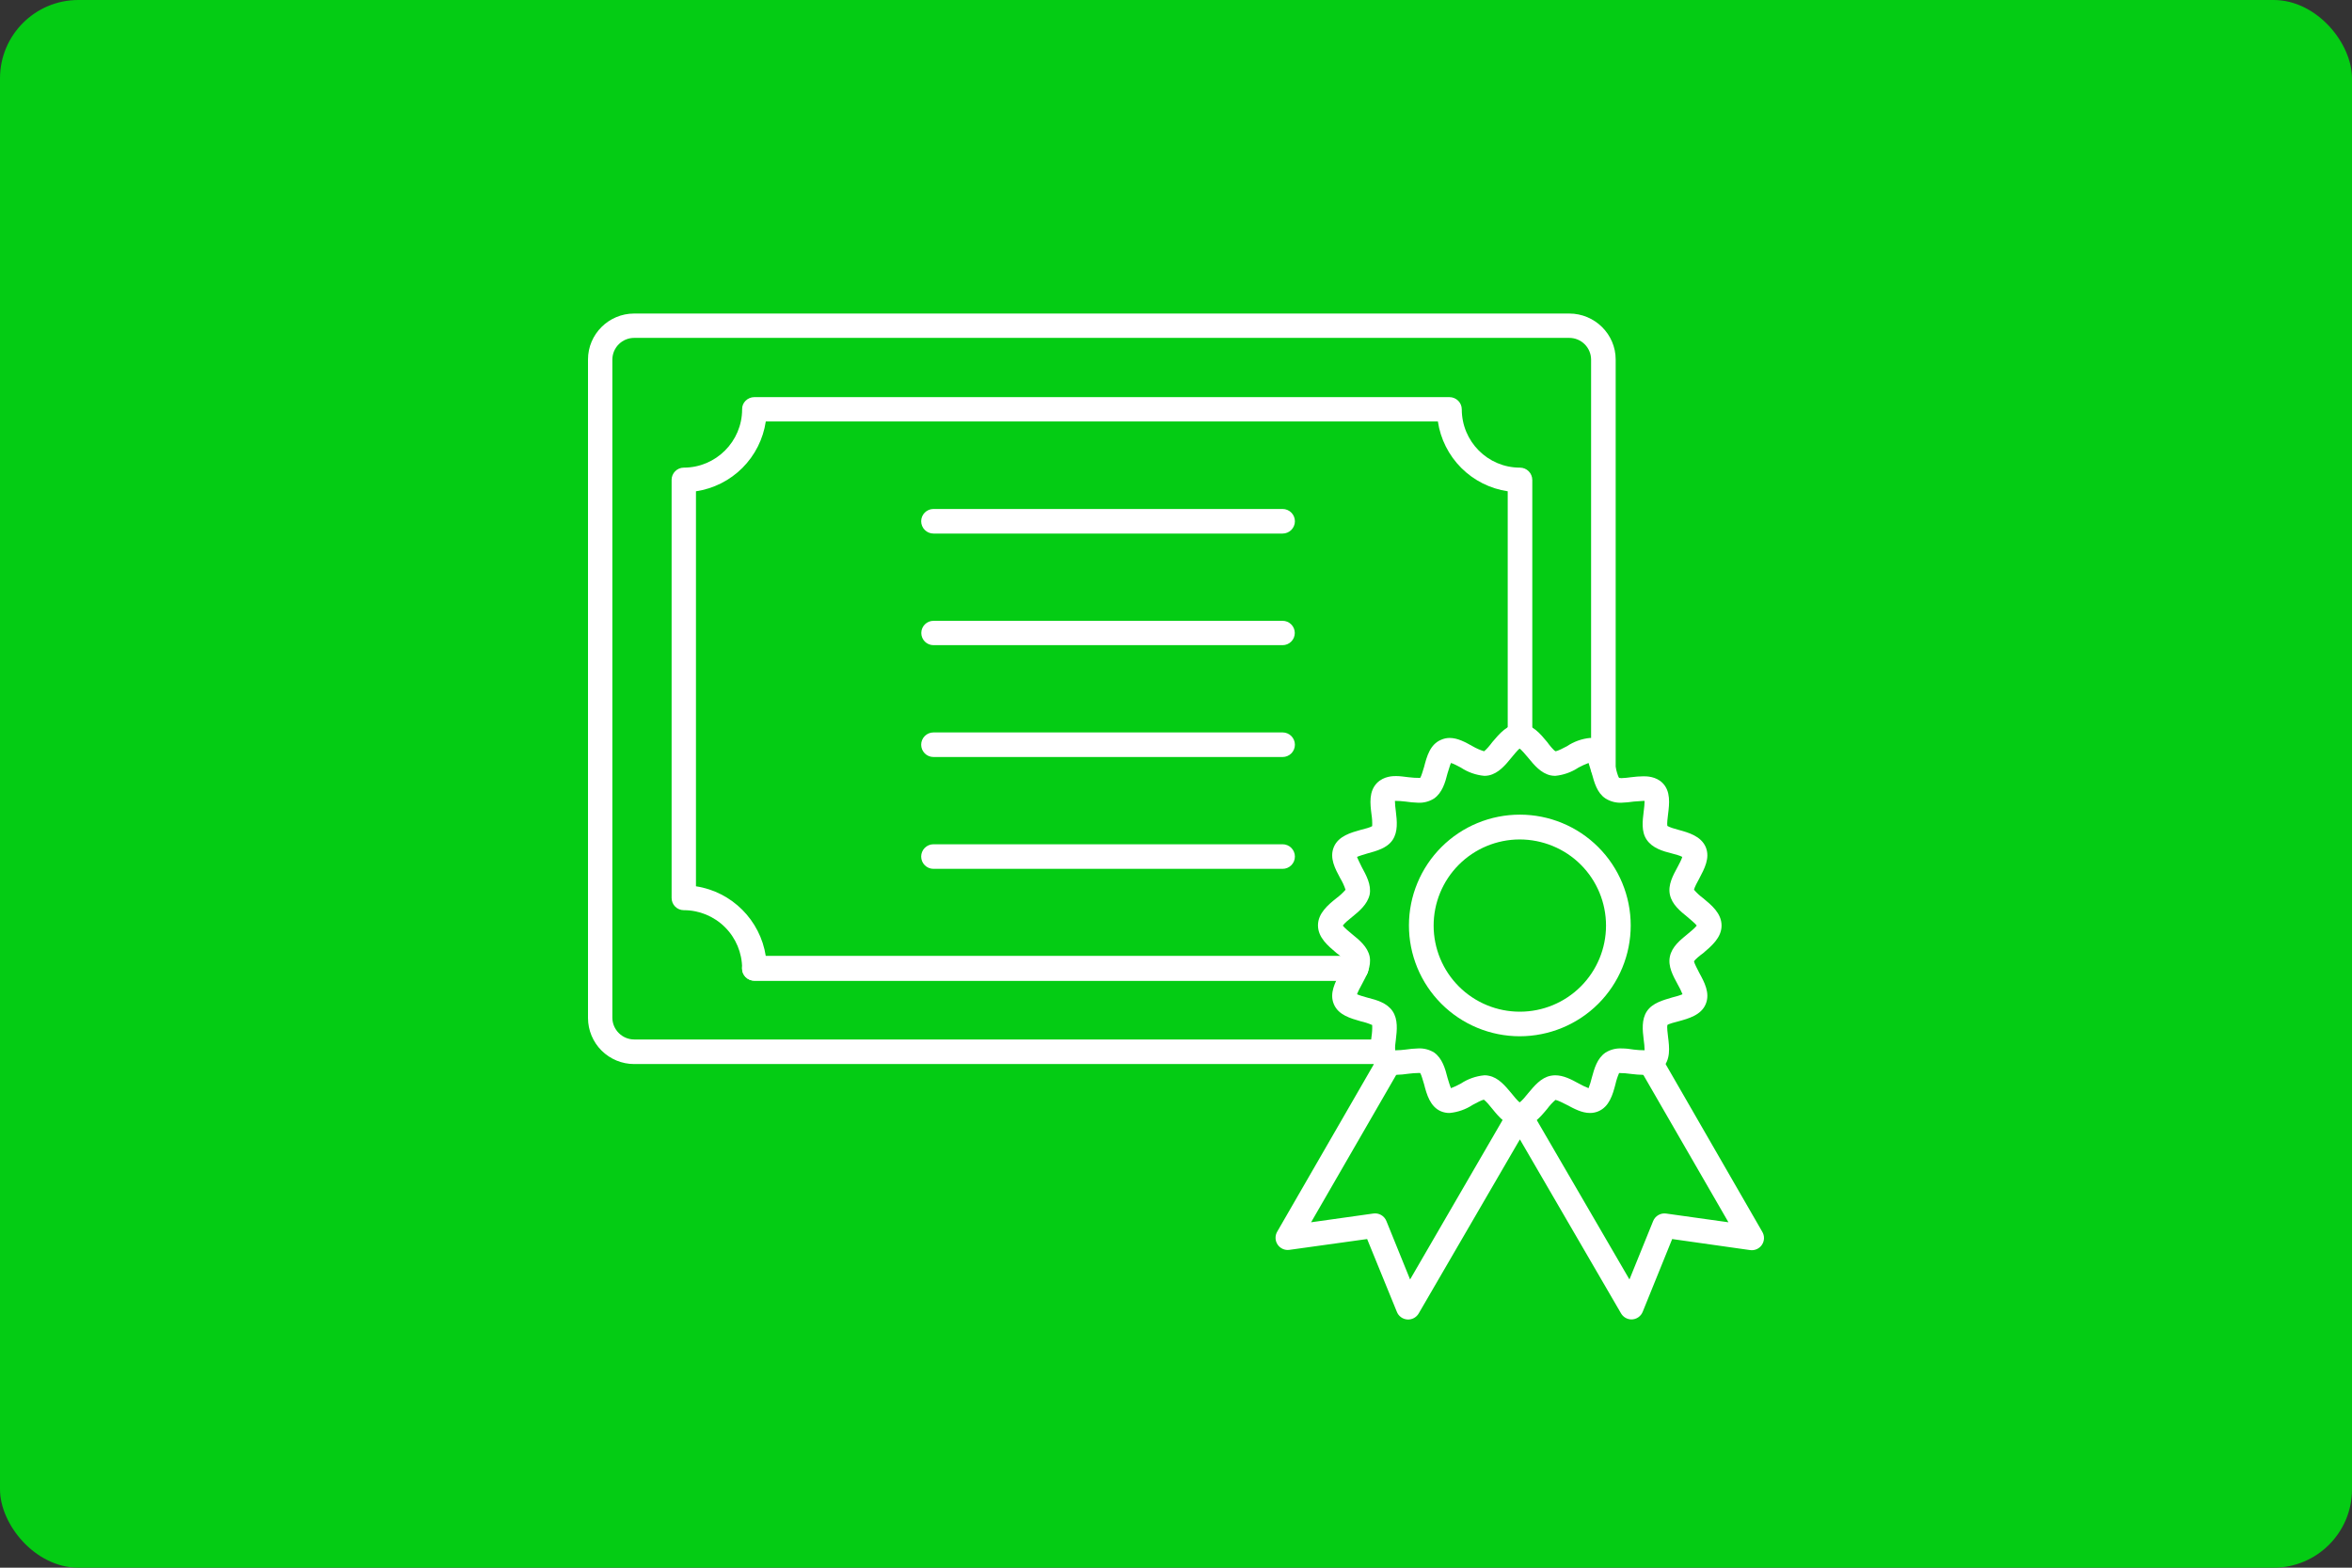
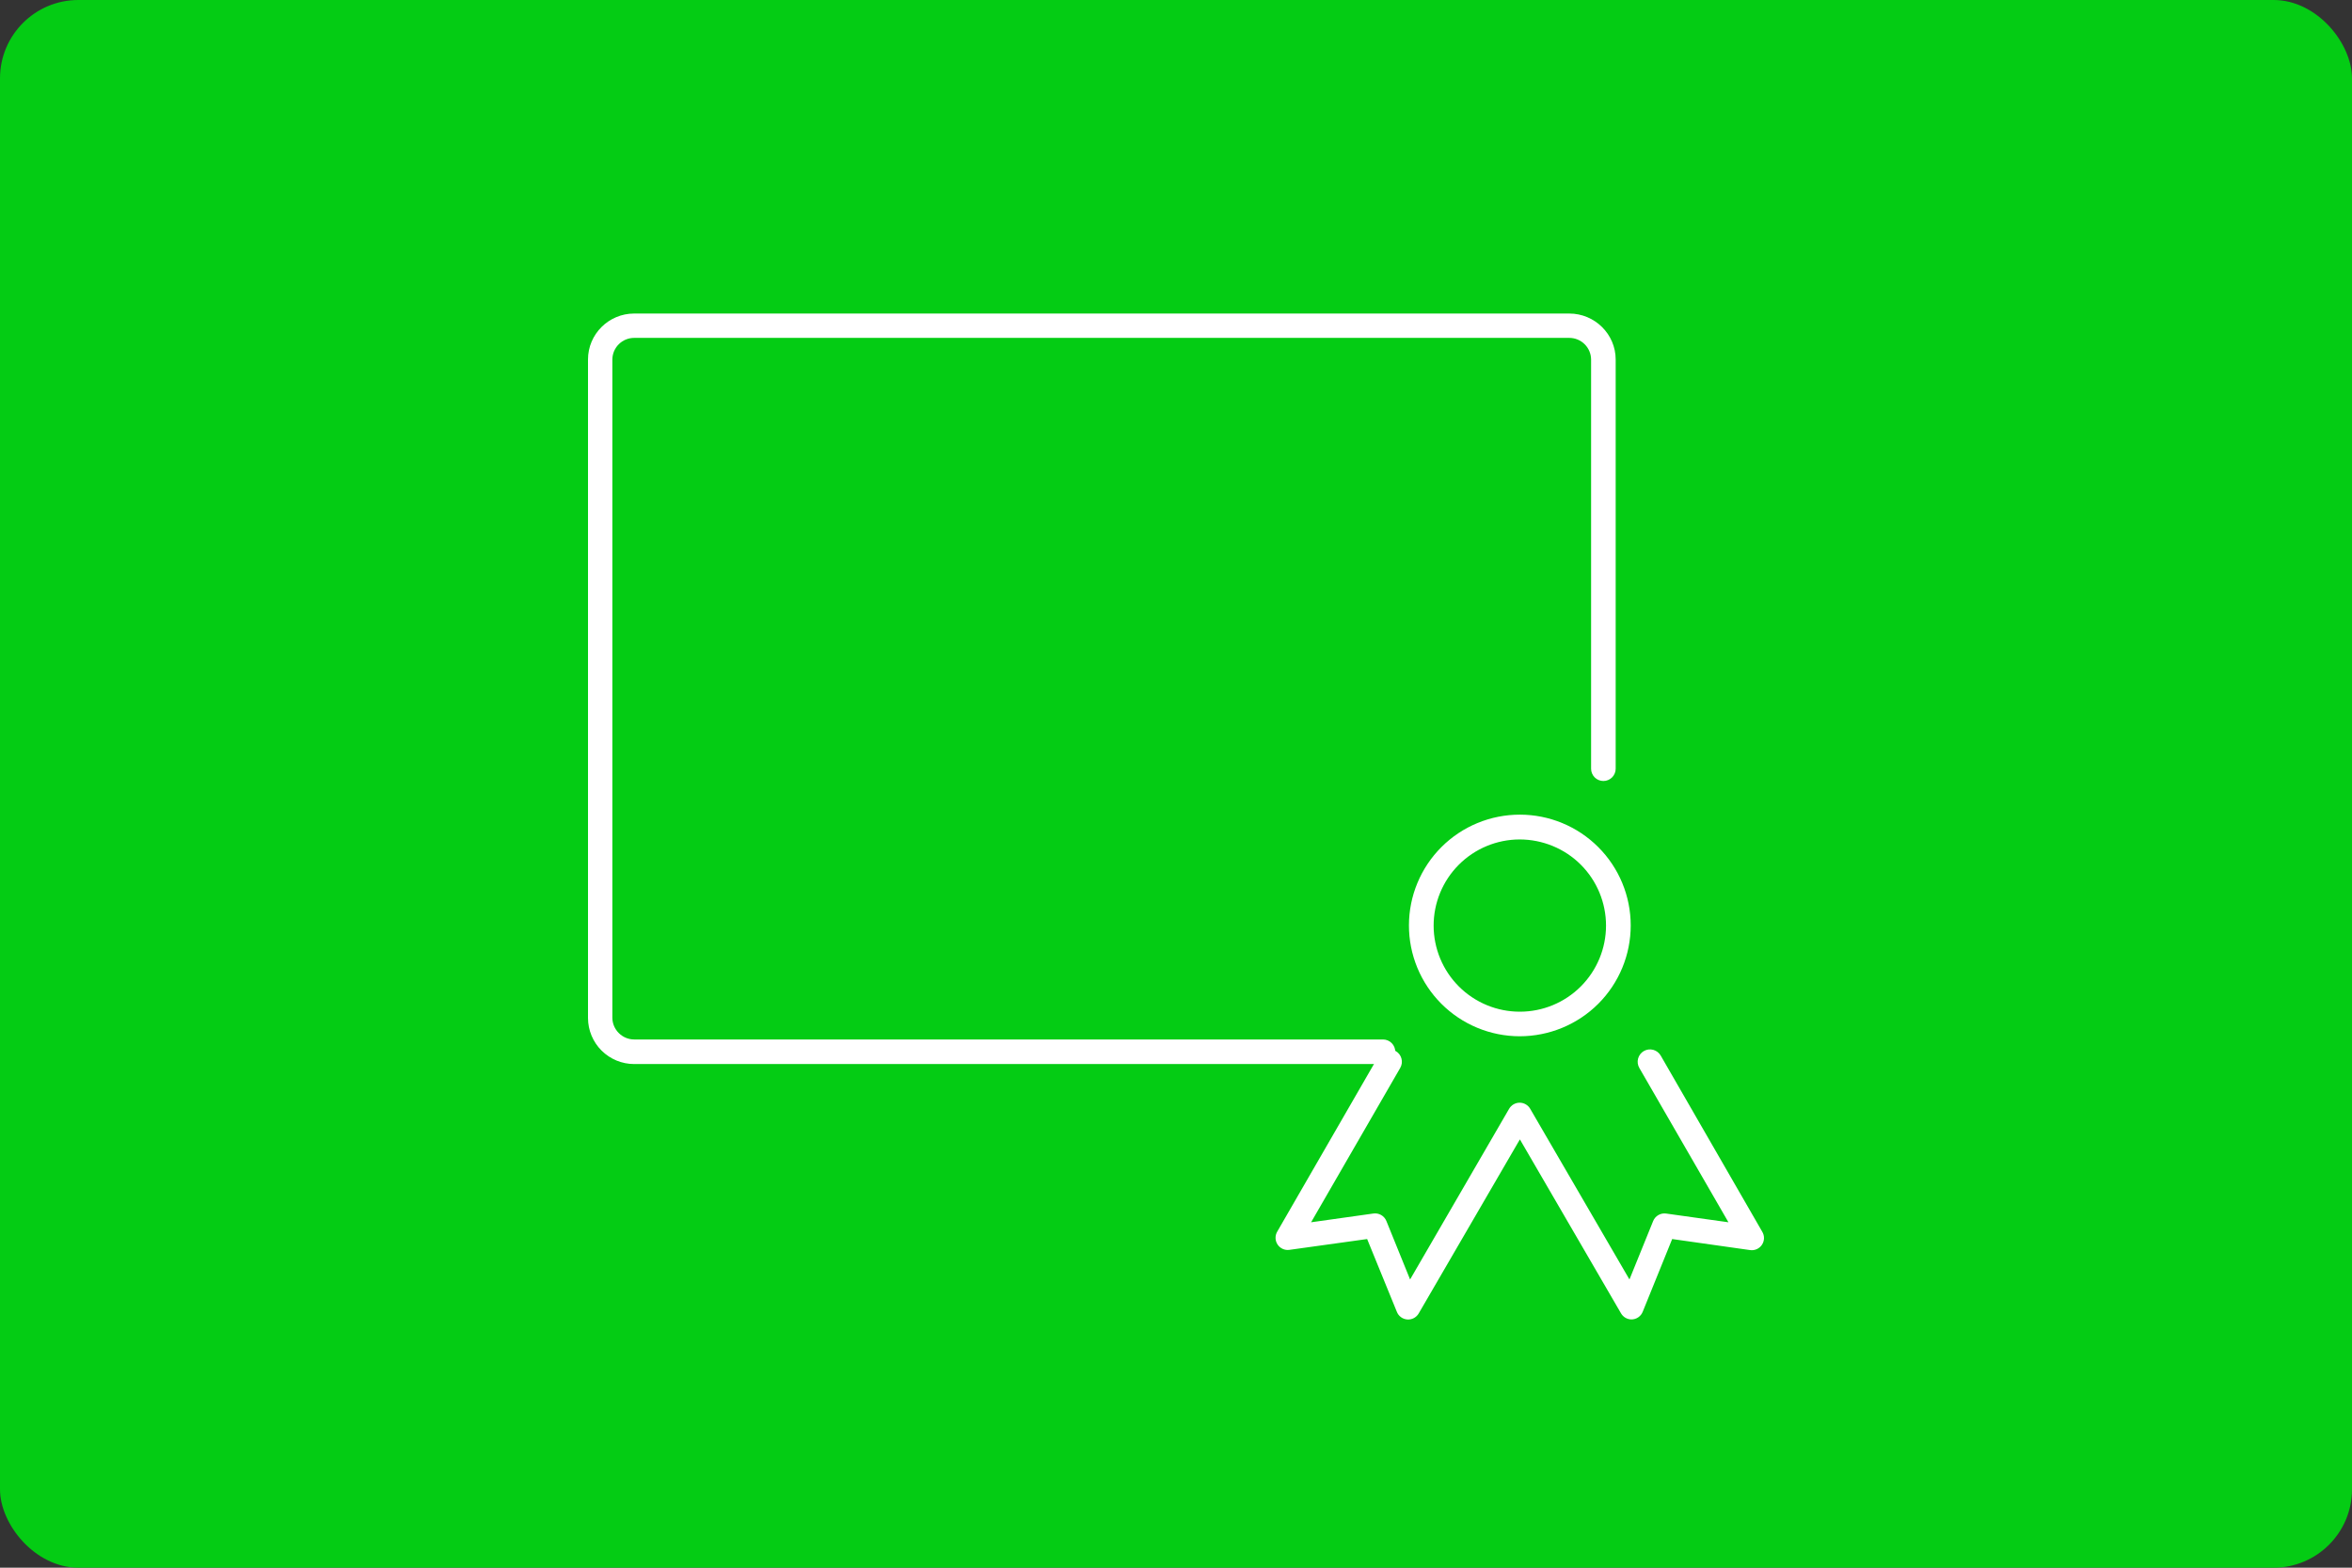
<svg xmlns="http://www.w3.org/2000/svg" width="300" height="200" viewBox="0 0 300 200" fill="none">
  <rect x="0" y="0" width="300" height="200" fill="#333333" stroke="none" />
  <rect width="300" height="200" rx="10" fill="#04CC14" />
  <path d="M176.373 135.747H80.889C79.332 135.747 77.839 135.131 76.735 134.033C75.632 132.935 75.008 131.444 75 129.888V45.86C75 42.637 77.637 40 80.889 40H200.163C203.415 40 206.081 42.637 206.081 45.86V98.07C206.081 98.485 205.916 98.884 205.622 99.178C205.328 99.472 204.929 99.637 204.514 99.637C204.098 99.637 203.699 99.472 203.405 99.178C203.111 98.884 202.946 98.485 202.946 98.07V45.86C202.939 45.127 202.642 44.426 202.121 43.91C201.6 43.395 200.896 43.106 200.163 43.106H80.889C80.156 43.106 79.452 43.395 78.931 43.91C78.41 44.426 78.113 45.127 78.106 45.86V129.829C78.106 131.352 79.365 132.612 80.889 132.612H176.402C176.818 132.612 177.216 132.777 177.51 133.071C177.804 133.365 177.969 133.764 177.969 134.18C177.969 134.595 177.804 134.994 177.51 135.288C177.216 135.582 176.788 135.747 176.373 135.747Z" fill="white" />
-   <path d="M172.974 125.111H96.212C96.005 125.111 95.801 125.07 95.611 124.99C95.42 124.911 95.248 124.794 95.103 124.646C94.959 124.499 94.845 124.324 94.769 124.132C94.692 123.941 94.655 123.736 94.659 123.529C94.651 121.561 93.864 119.675 92.469 118.286C91.074 116.897 89.186 116.117 87.217 116.117C87.011 116.117 86.806 116.076 86.616 115.996C86.426 115.916 86.253 115.799 86.109 115.652C85.964 115.504 85.85 115.33 85.774 115.138C85.698 114.946 85.66 114.741 85.664 114.535V61.212C85.664 60.362 86.368 59.659 87.217 59.659C91.319 59.659 94.659 56.319 94.659 52.217C94.63 51.367 95.362 50.664 96.212 50.664H184.869C185.748 50.664 186.451 51.367 186.451 52.217C186.451 56.319 189.762 59.659 193.863 59.659C194.742 59.659 195.446 60.362 195.446 61.241V93.909C195.446 94.324 195.28 94.723 194.986 95.017C194.692 95.311 194.294 95.476 193.878 95.476C193.462 95.476 193.064 95.311 192.77 95.017C192.476 94.723 192.311 94.324 192.311 93.909V62.676C190.067 62.343 187.99 61.297 186.387 59.694C184.783 58.09 183.737 56.013 183.404 53.77H97.677C97.343 56.013 96.297 58.09 94.694 59.694C93.09 61.297 91.013 62.343 88.77 62.676V113.07C93.37 113.773 96.974 117.406 97.677 121.976H172.974C173.389 121.976 173.788 122.142 174.082 122.436C174.376 122.729 174.541 123.128 174.541 123.544C174.541 123.96 174.376 124.358 174.082 124.652C173.788 124.946 173.389 125.111 172.974 125.111Z" fill="white" />
-   <path d="M172.974 125.113H96.212C95.796 125.113 95.398 124.947 95.104 124.653C94.81 124.359 94.644 123.961 94.644 123.545C94.644 123.129 94.81 122.731 95.104 122.437C95.398 122.143 95.796 121.978 96.212 121.978H172.974C173.39 121.978 173.788 122.143 174.082 122.437C174.376 122.731 174.541 123.129 174.541 123.545C174.541 123.961 174.376 124.359 174.082 124.653C173.788 124.947 173.39 125.113 172.974 125.113ZM163.598 68.069H119.065C118.649 68.069 118.25 67.903 117.956 67.609C117.662 67.316 117.497 66.917 117.497 66.501C117.497 66.085 117.662 65.687 117.956 65.393C118.25 65.099 118.649 64.934 119.065 64.934H163.598C164.014 64.934 164.413 65.099 164.707 65.393C165.001 65.687 165.166 66.085 165.166 66.501C165.166 66.917 165.001 67.316 164.707 67.609C164.413 67.903 164.014 68.069 163.598 68.069ZM163.598 82.308H119.065C118.653 82.308 118.258 82.144 117.967 81.853C117.676 81.561 117.512 81.167 117.512 80.755C117.512 80.343 117.676 79.948 117.967 79.657C118.258 79.365 118.653 79.202 119.065 79.202H163.598C164.01 79.202 164.405 79.365 164.696 79.657C164.988 79.948 165.151 80.343 165.151 80.755C165.151 81.167 164.988 81.561 164.696 81.853C164.405 82.144 164.01 82.308 163.598 82.308ZM163.598 96.576H119.065C118.649 96.576 118.25 96.411 117.956 96.117C117.662 95.823 117.497 95.424 117.497 95.008C117.497 94.593 117.662 94.194 117.956 93.9C118.25 93.606 118.649 93.441 119.065 93.441H163.598C164.014 93.441 164.413 93.606 164.707 93.9C165.001 94.194 165.166 94.593 165.166 95.008C165.166 95.424 165.001 95.823 164.707 96.117C164.413 96.411 164.014 96.576 163.598 96.576ZM163.598 110.844H119.065C118.649 110.844 118.25 110.679 117.956 110.385C117.662 110.091 117.497 109.692 117.497 109.277C117.497 108.861 117.662 108.462 117.956 108.168C118.25 107.874 118.649 107.709 119.065 107.709H163.598C164.014 107.709 164.413 107.874 164.707 108.168C165.001 108.462 165.166 108.861 165.166 109.277C165.166 109.692 165.001 110.091 164.707 110.385C164.413 110.679 164.014 110.844 163.598 110.844Z" fill="white" />
-   <path d="M193.833 143.805C192.281 143.805 191.197 142.516 190.347 141.462C190.054 141.081 189.527 140.465 189.263 140.29C188.97 140.348 188.267 140.729 187.827 140.964C186.949 141.54 185.943 141.892 184.897 141.989C184.526 141.995 184.157 141.925 183.813 141.784C182.407 141.198 181.968 139.586 181.645 138.327C181.499 137.887 181.323 137.155 181.147 136.891H180.854C180.462 136.899 180.071 136.929 179.682 136.979C179.149 137.06 178.61 137.109 178.071 137.125C177.661 137.125 176.489 137.125 175.639 136.276C174.584 135.192 174.76 133.639 174.936 132.262C175.014 131.768 175.043 131.267 175.024 130.768C174.562 130.565 174.081 130.408 173.588 130.299C172.27 129.918 170.717 129.508 170.131 128.102C169.545 126.695 170.307 125.318 170.951 124.088C171.186 123.648 171.567 122.945 171.625 122.623C171.275 122.229 170.882 121.875 170.453 121.568C169.428 120.689 168.109 119.634 168.109 118.052C168.109 116.499 169.428 115.415 170.453 114.595C170.883 114.278 171.276 113.915 171.625 113.511C171.457 112.998 171.231 112.507 170.951 112.046C170.307 110.845 169.545 109.468 170.131 108.061C170.717 106.655 172.328 106.216 173.588 105.864C174.057 105.747 174.76 105.571 175.024 105.395C175.043 104.895 175.014 104.395 174.936 103.901C174.76 102.524 174.584 100.971 175.639 99.887C176.518 99.008 177.69 99.008 178.071 99.008C178.598 99.008 179.126 99.096 179.653 99.155C180.148 99.218 180.648 99.247 181.147 99.243C181.323 98.979 181.499 98.276 181.645 97.836C181.997 96.489 182.407 94.965 183.813 94.379C184.155 94.227 184.524 94.148 184.897 94.145C185.923 94.145 186.89 94.672 187.827 95.199C188.289 95.469 188.781 95.686 189.292 95.844C189.527 95.697 190.054 95.082 190.347 94.672C191.226 93.647 192.281 92.328 193.863 92.328C195.416 92.328 196.5 93.647 197.349 94.672C197.642 95.082 198.14 95.697 198.404 95.844C198.697 95.815 199.429 95.434 199.869 95.199C200.744 94.612 201.75 94.25 202.799 94.145C203.18 94.145 203.531 94.233 203.853 94.379C205.26 94.965 205.699 96.547 206.051 97.836C206.168 98.276 206.344 99.008 206.52 99.243L206.813 99.272C207.225 99.256 207.635 99.217 208.043 99.155C208.568 99.084 209.096 99.045 209.625 99.037C210.006 99.037 211.207 99.037 212.057 99.887C213.112 100.942 212.936 102.524 212.76 103.901C212.702 104.34 212.614 105.073 212.672 105.366C212.936 105.542 213.639 105.747 214.079 105.864C215.368 106.216 216.95 106.655 217.565 108.061C218.151 109.468 217.389 110.845 216.745 112.075C216.51 112.485 216.129 113.218 216.071 113.511C216.42 113.915 216.813 114.279 217.243 114.595C218.268 115.445 219.587 116.499 219.587 118.081C219.587 119.634 218.268 120.718 217.243 121.597C216.833 121.89 216.217 122.388 216.071 122.652C216.129 122.945 216.51 123.648 216.745 124.117C217.389 125.289 218.151 126.695 217.565 128.102C216.979 129.508 215.368 129.947 214.079 130.299C213.639 130.416 212.907 130.592 212.672 130.768C212.614 131.061 212.702 131.822 212.76 132.262C212.936 133.639 213.112 135.192 212.028 136.276C211.207 137.125 210.006 137.125 209.625 137.125C209.096 137.118 208.568 137.079 208.043 137.008C207.539 136.934 207.03 136.895 206.52 136.891C206.317 137.353 206.16 137.834 206.051 138.327C205.699 139.674 205.26 141.198 203.853 141.784C203.519 141.922 203.16 141.991 202.799 141.989C201.773 141.989 200.806 141.462 199.869 140.964C199.429 140.729 198.697 140.378 198.404 140.319C198.012 140.66 197.658 141.043 197.349 141.462C196.47 142.516 195.416 143.805 193.833 143.805ZM189.321 137.184C189.527 137.184 189.702 137.184 189.907 137.243C191.138 137.477 192.017 138.561 192.779 139.469C193.072 139.85 193.57 140.436 193.833 140.641C194.126 140.436 194.624 139.85 194.917 139.469C195.679 138.561 196.558 137.477 197.789 137.243C197.981 137.203 198.178 137.183 198.375 137.184C199.429 137.184 200.426 137.711 201.334 138.209C201.748 138.445 202.179 138.651 202.623 138.825C202.79 138.395 202.927 137.955 203.033 137.506C203.355 136.334 203.707 135.016 204.791 134.283C205.396 133.907 206.101 133.723 206.813 133.756C207.34 133.756 207.897 133.815 208.395 133.903C208.851 133.961 209.311 133.99 209.772 133.99C209.762 133.539 209.723 133.089 209.655 132.643C209.508 131.442 209.362 130.064 210.065 129.01C210.768 127.955 212.116 127.603 213.288 127.252C213.668 127.164 214.284 126.988 214.606 126.842C214.431 126.407 214.226 125.986 213.991 125.582C213.405 124.498 212.731 123.297 212.995 122.037C213.258 120.777 214.313 119.927 215.251 119.165C215.602 118.872 216.217 118.374 216.422 118.081C216.217 117.788 215.602 117.32 215.251 116.997C214.313 116.236 213.258 115.386 212.995 114.126C212.731 112.866 213.405 111.665 213.991 110.581C214.196 110.2 214.489 109.643 214.577 109.321C214.284 109.145 213.668 108.999 213.258 108.882C212.086 108.589 210.768 108.208 210.035 107.124C209.332 106.098 209.508 104.721 209.655 103.52C209.713 103.11 209.772 102.524 209.772 102.172H209.625L208.395 102.26C207.871 102.34 207.342 102.389 206.813 102.407C206.088 102.437 205.372 102.243 204.762 101.85C203.707 101.147 203.355 99.829 203.033 98.657L202.623 97.338C202.18 97.502 201.749 97.698 201.334 97.924C200.449 98.513 199.433 98.876 198.375 98.979C198.178 98.979 197.982 98.959 197.789 98.92C196.558 98.657 195.679 97.602 194.917 96.664C194.624 96.313 194.126 95.727 193.833 95.492C193.54 95.727 193.072 96.313 192.779 96.664C192.017 97.602 191.138 98.657 189.907 98.92C189.715 98.96 189.518 98.98 189.321 98.979C188.253 98.88 187.226 98.518 186.333 97.924C185.981 97.748 185.425 97.426 185.073 97.338C184.927 97.631 184.78 98.276 184.634 98.657C184.341 99.829 183.96 101.147 182.905 101.879C182.292 102.262 181.576 102.446 180.854 102.407C180.324 102.389 179.796 102.34 179.272 102.26C178.825 102.203 178.375 102.174 177.924 102.172C177.924 102.524 177.983 103.11 178.042 103.52C178.188 104.721 178.335 106.098 177.631 107.153C176.928 108.208 175.58 108.559 174.409 108.882C174.028 108.999 173.412 109.175 173.09 109.321C173.207 109.643 173.5 110.2 173.676 110.581C174.262 111.665 174.936 112.866 174.702 114.126C174.409 115.386 173.383 116.236 172.446 116.997C172.065 117.29 171.479 117.788 171.274 118.081C171.479 118.374 172.065 118.843 172.446 119.165C173.383 119.927 174.438 120.777 174.702 122.037C174.936 123.297 174.291 124.498 173.705 125.582C173.5 125.933 173.207 126.519 173.09 126.842C173.383 126.988 174.028 127.164 174.438 127.281C175.61 127.574 176.928 127.955 177.631 129.01C178.335 130.064 178.188 131.442 178.042 132.643C177.983 133.024 177.924 133.639 177.924 133.99H178.071C178.473 133.983 178.874 133.954 179.272 133.903C179.806 133.821 180.344 133.772 180.883 133.756C181.605 133.717 182.321 133.901 182.934 134.283C183.96 135.016 184.341 136.334 184.634 137.506C184.751 137.887 184.927 138.502 185.073 138.825C185.506 138.659 185.927 138.464 186.333 138.239C187.226 137.645 188.253 137.283 189.321 137.184Z" fill="white" />
  <path d="M208.102 168.328C207.827 168.327 207.558 168.253 207.321 168.114C207.085 167.975 206.889 167.776 206.754 167.537L193.863 145.358L180.972 167.537C180.828 167.796 180.613 168.009 180.352 168.151C180.092 168.292 179.796 168.356 179.5 168.334C179.204 168.313 178.92 168.207 178.683 168.029C178.445 167.851 178.263 167.609 178.159 167.331L174.38 158.073L164.477 159.45C164.185 159.493 163.887 159.452 163.617 159.332C163.348 159.212 163.118 159.018 162.956 158.772C162.793 158.526 162.703 158.239 162.698 157.944C162.692 157.649 162.77 157.358 162.924 157.106L175.874 134.664C176.084 134.302 176.428 134.039 176.832 133.932C177.236 133.825 177.666 133.883 178.027 134.092C178.389 134.302 178.652 134.647 178.759 135.051C178.866 135.455 178.808 135.885 178.598 136.246L167.231 155.934L175.141 154.821C175.492 154.763 175.853 154.827 176.162 155.003C176.472 155.179 176.711 155.456 176.841 155.788L179.858 163.23L192.486 141.461C192.622 141.224 192.818 141.026 193.055 140.889C193.291 140.752 193.56 140.679 193.834 140.679C194.107 140.679 194.376 140.752 194.613 140.889C194.849 141.026 195.046 141.224 195.181 141.461L207.838 163.23L210.856 155.788C210.985 155.462 211.219 155.189 211.523 155.014C211.826 154.838 212.179 154.77 212.526 154.821L220.466 155.934L209.098 136.246C208.994 136.067 208.927 135.869 208.899 135.664C208.872 135.459 208.885 135.251 208.938 135.051C208.991 134.851 209.083 134.663 209.208 134.499C209.334 134.334 209.491 134.196 209.669 134.092C209.848 133.989 210.046 133.921 210.251 133.893C210.456 133.866 210.665 133.879 210.865 133.932C211.064 133.985 211.252 134.077 211.416 134.203C211.581 134.328 211.719 134.485 211.823 134.664L224.773 157.136C224.926 157.388 225.005 157.678 224.999 157.973C224.993 158.268 224.904 158.555 224.741 158.801C224.578 159.047 224.349 159.241 224.079 159.361C223.81 159.482 223.512 159.523 223.22 159.48L213.288 158.073L209.538 167.331C209.424 167.627 209.223 167.881 208.961 168.059C208.699 168.237 208.389 168.331 208.073 168.328H208.102ZM193.834 132.203C191.977 132.201 190.139 131.833 188.425 131.121C186.711 130.409 185.153 129.366 183.842 128.052C182.531 126.738 181.491 125.178 180.782 123.462C180.074 121.747 179.71 119.908 179.712 118.052C179.714 116.195 180.081 114.357 180.794 112.643C181.506 110.928 182.549 109.371 183.863 108.06C185.177 106.748 186.736 105.709 188.452 105C190.168 104.292 192.007 103.928 193.863 103.93C197.612 103.93 201.208 105.419 203.859 108.07C206.51 110.721 207.999 114.317 207.999 118.066C207.999 121.815 206.51 125.411 203.859 128.062C201.208 130.713 197.583 132.203 193.834 132.203ZM193.834 107.094C192.391 107.096 190.963 107.382 189.63 107.936C188.298 108.49 187.088 109.301 186.069 110.322C185.05 111.344 184.243 112.556 183.692 113.89C183.142 115.224 182.859 116.653 182.861 118.095C182.863 119.538 183.149 120.967 183.703 122.299C184.257 123.631 185.068 124.841 186.09 125.86C187.111 126.879 188.324 127.687 189.657 128.237C190.991 128.787 192.42 129.07 193.863 129.068C196.777 129.068 199.571 127.91 201.632 125.85C203.692 123.789 204.85 120.995 204.85 118.081C204.85 115.167 203.692 112.372 201.632 110.312C199.571 108.251 196.748 107.094 193.834 107.094Z" fill="white" />
</svg>